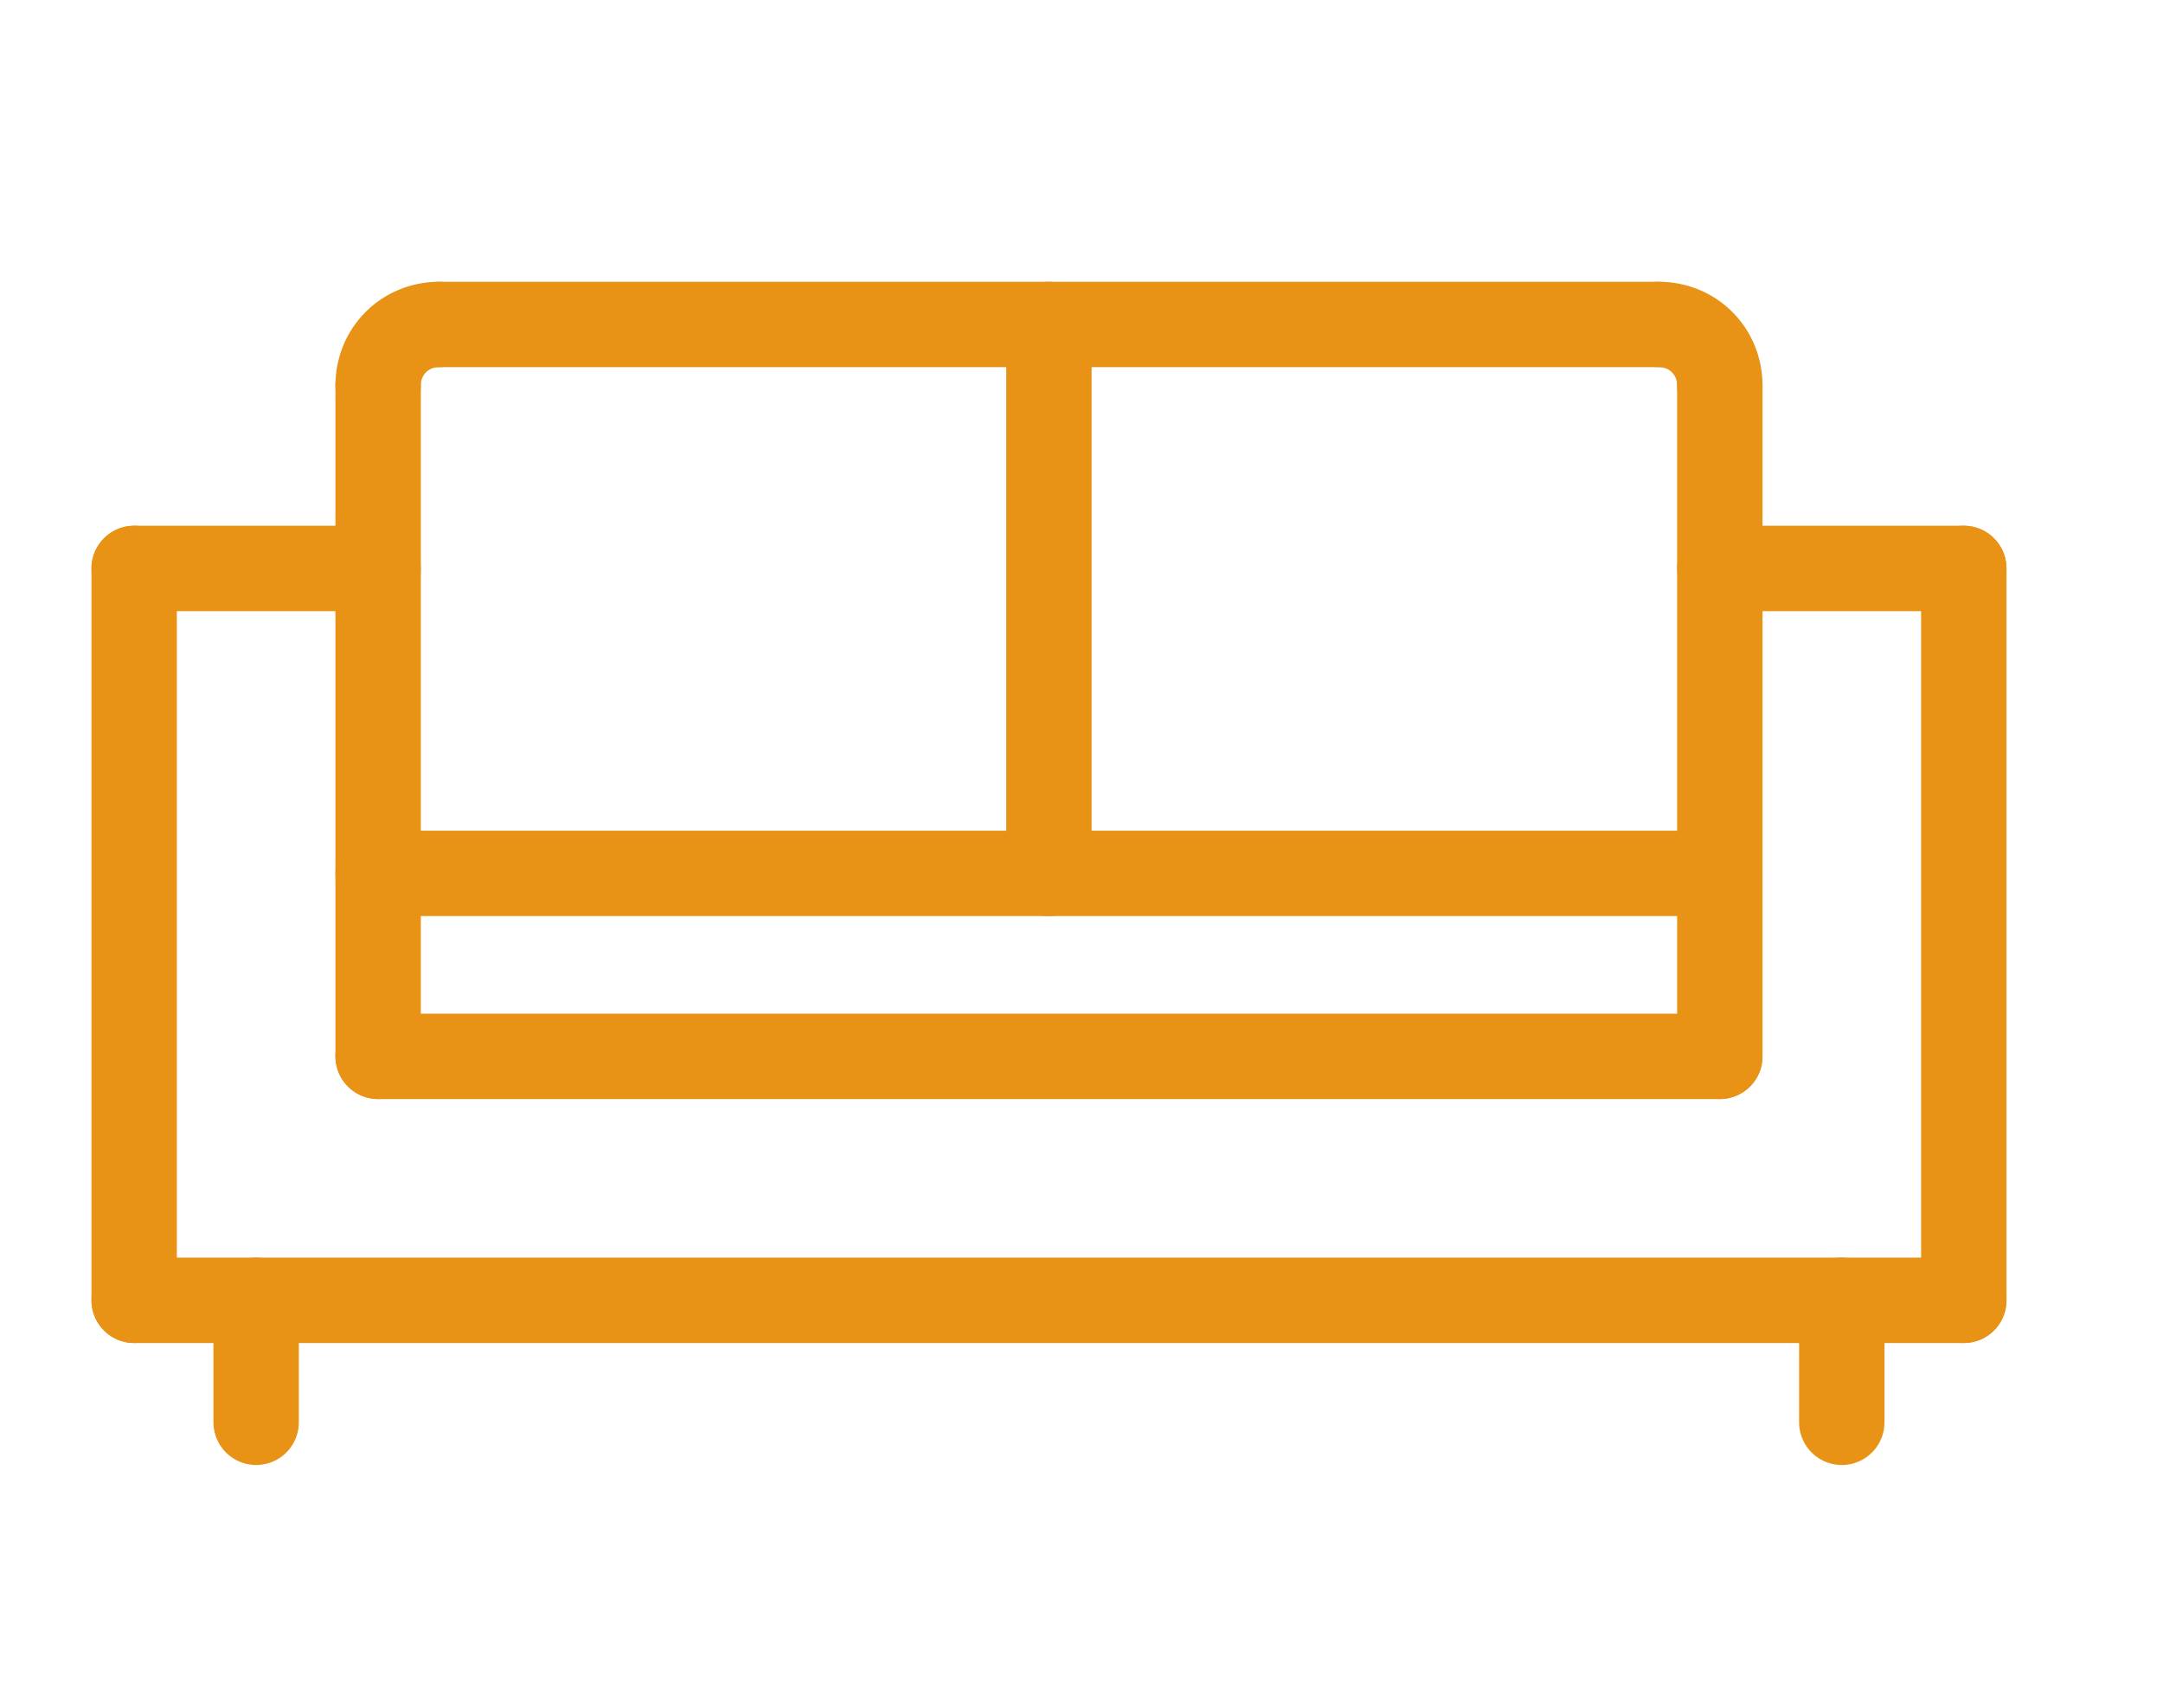
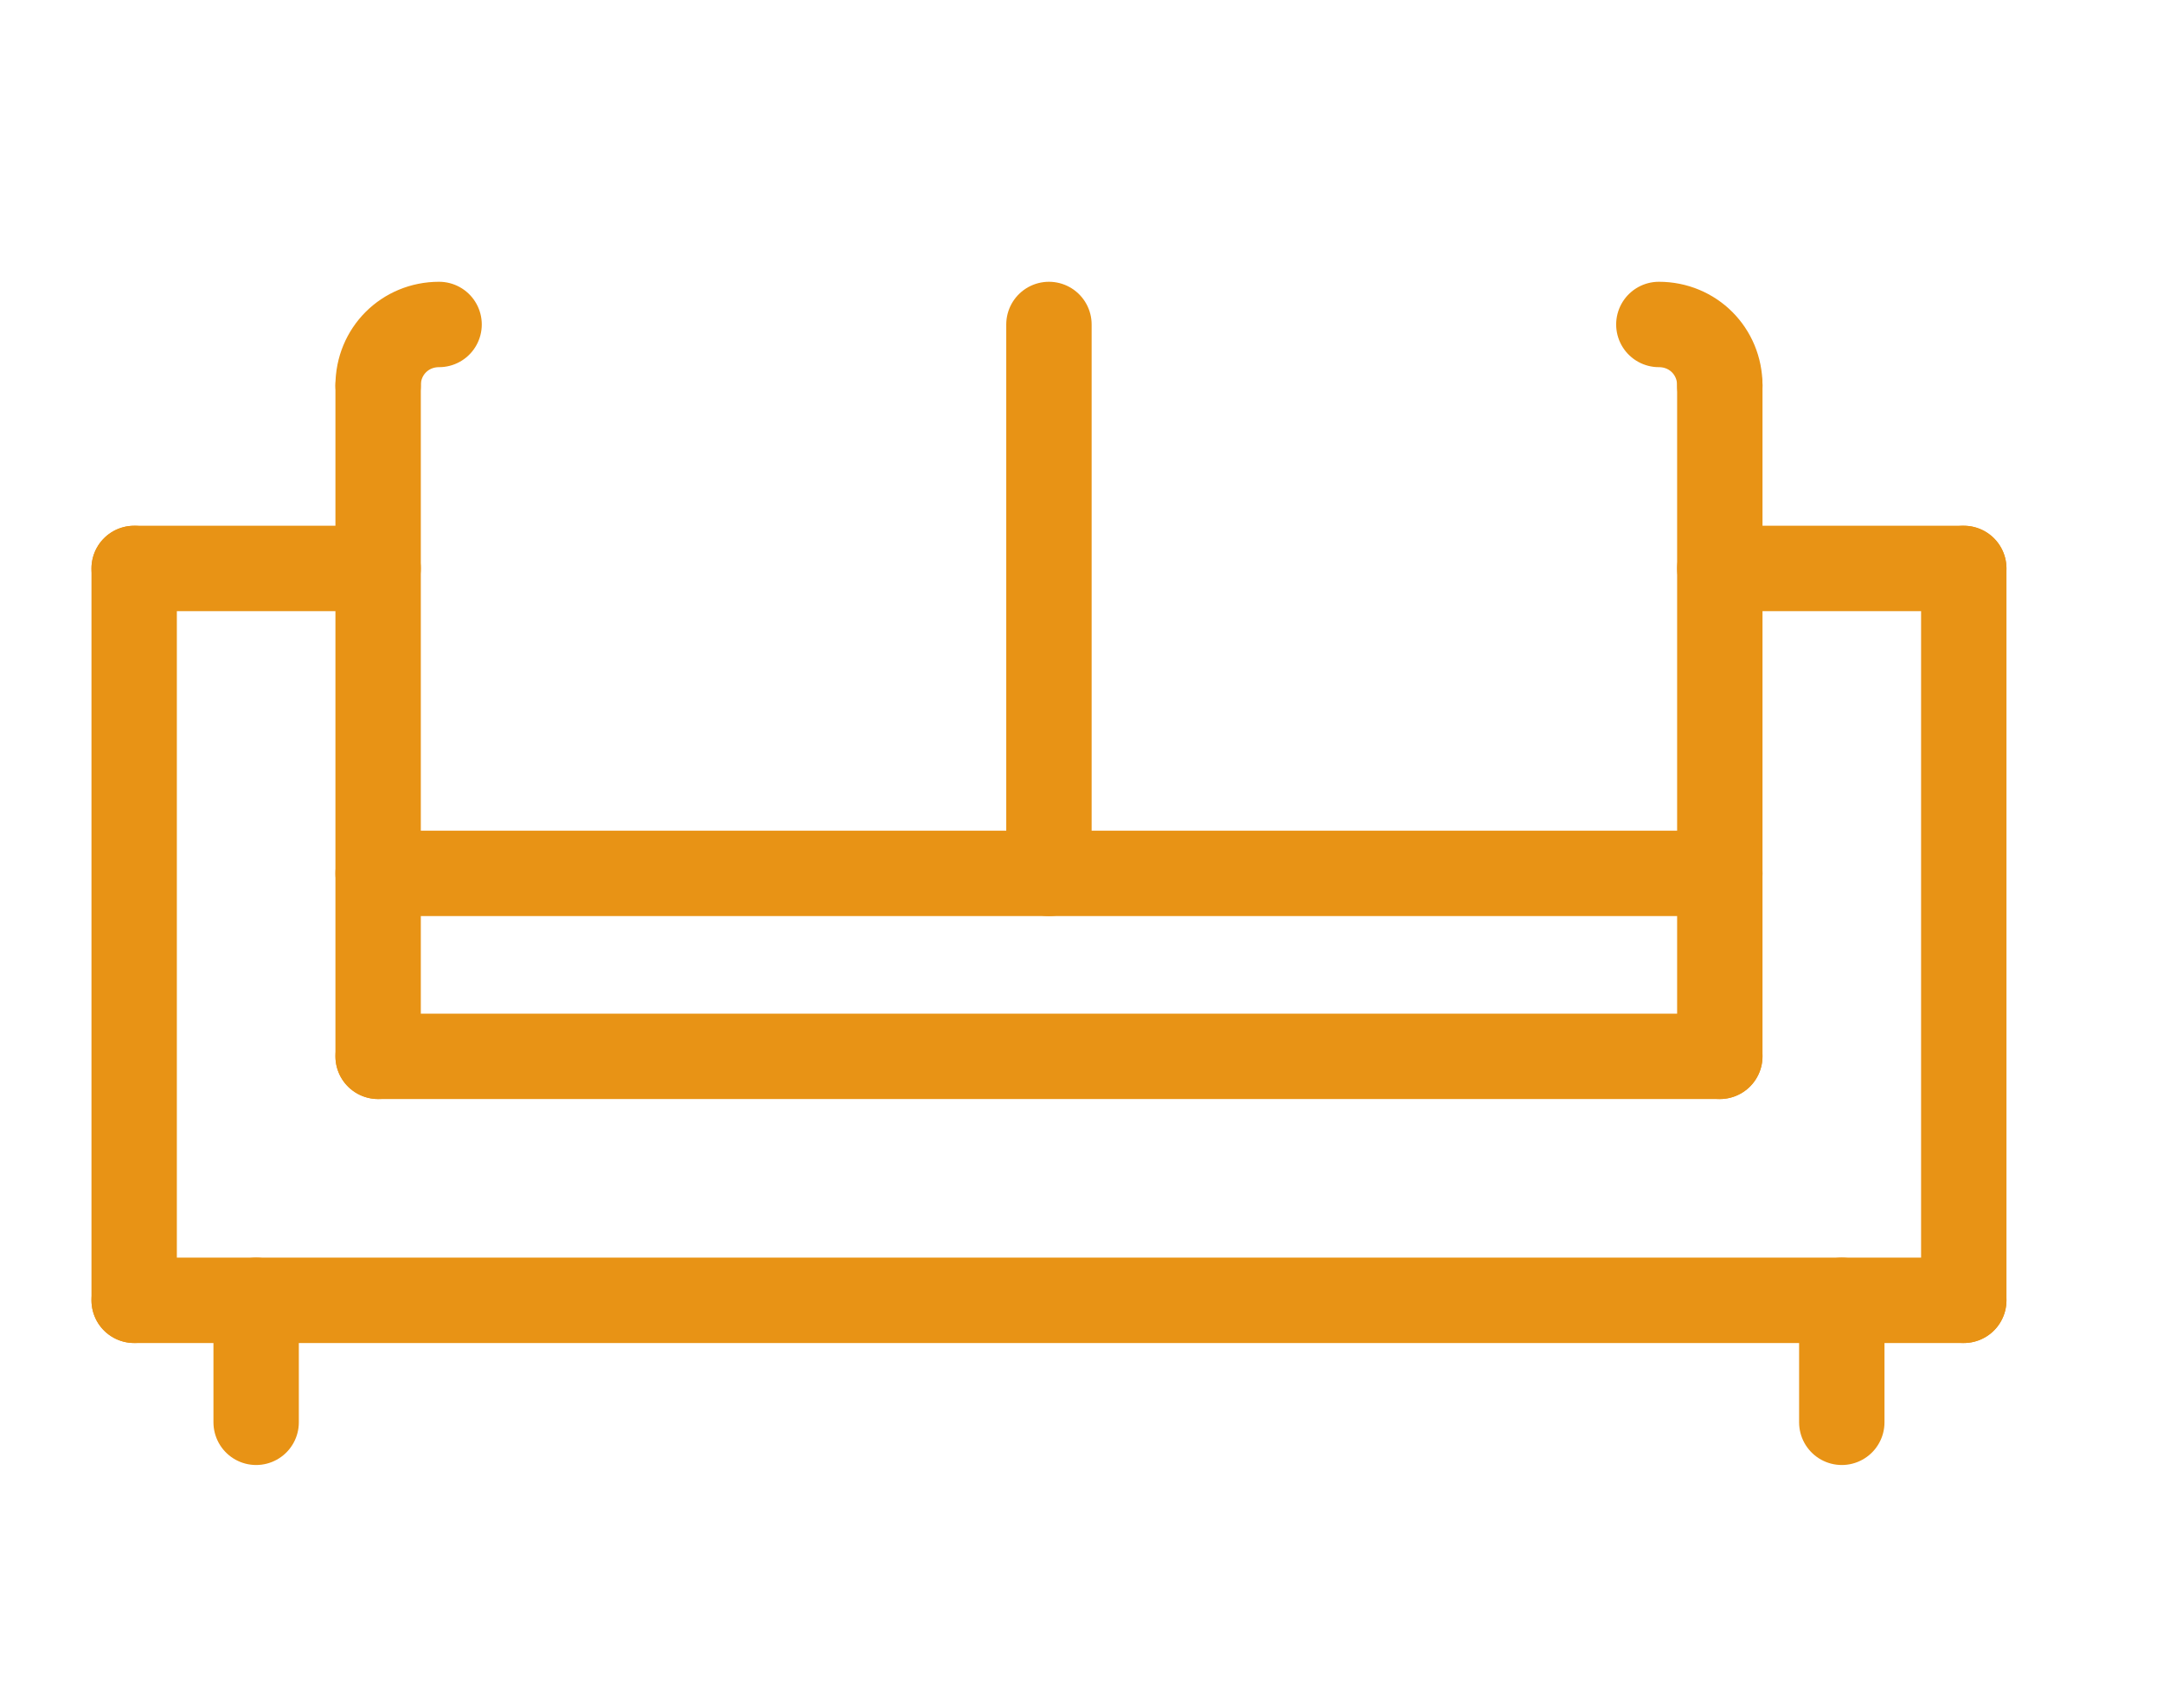
<svg xmlns="http://www.w3.org/2000/svg" width="38" height="30" viewBox="0 0 38 30" fill="none">
  <g clip-path="url(#clip0)">
    <g clip-path="url(#clip1)">
      <path d="M2.357 9.986V22.843" stroke="#E89315" stroke-width="1.5" stroke-miterlimit="10" stroke-linecap="round" stroke-linejoin="round" />
      <path d="M34.5 9.986V22.843" stroke="#E89315" stroke-width="1.5" stroke-miterlimit="10" stroke-linecap="round" stroke-linejoin="round" />
      <path d="M2.357 22.843H34.5" stroke="#E89315" stroke-width="1.5" stroke-miterlimit="10" stroke-linecap="round" stroke-linejoin="round" />
      <path d="M2.357 9.986H6.643" stroke="#E89315" stroke-width="1.5" stroke-miterlimit="10" stroke-linecap="round" stroke-linejoin="round" />
      <path d="M6.643 18.557V6.771" stroke="#E89315" stroke-width="1.5" stroke-miterlimit="10" stroke-linecap="round" stroke-linejoin="round" />
      <path d="M34.5 9.986H30.214" stroke="#E89315" stroke-width="1.5" stroke-miterlimit="10" stroke-linecap="round" stroke-linejoin="round" />
      <path d="M30.214 18.557V6.771" stroke="#E89315" stroke-width="1.5" stroke-miterlimit="10" stroke-linecap="round" stroke-linejoin="round" />
      <path d="M6.643 18.557H30.214" stroke="#E89315" stroke-width="1.5" stroke-miterlimit="10" stroke-linecap="round" stroke-linejoin="round" />
-       <path d="M7.714 5.7H29.142" stroke="#E89315" stroke-width="1.5" stroke-miterlimit="10" stroke-linecap="round" stroke-linejoin="round" />
      <path d="M18.428 15.343V5.7" stroke="#E89315" stroke-width="1.5" stroke-miterlimit="10" stroke-linecap="round" stroke-linejoin="round" />
      <path d="M4.5 22.843V24.986" stroke="#E89315" stroke-width="1.5" stroke-miterlimit="10" stroke-linecap="round" stroke-linejoin="round" />
      <path d="M32.357 22.843V24.986" stroke="#E89315" stroke-width="1.5" stroke-miterlimit="10" stroke-linecap="round" stroke-linejoin="round" />
      <path d="M6.643 15.343H30.214" stroke="#E89315" stroke-width="1.5" stroke-miterlimit="10" stroke-linecap="round" stroke-linejoin="round" />
      <path d="M6.643 6.771C6.643 6.171 7.114 5.7 7.714 5.7" stroke="#E89315" stroke-width="1.5" stroke-miterlimit="10" stroke-linecap="round" stroke-linejoin="round" />
      <path d="M30.214 6.771C30.214 6.171 29.743 5.7 29.143 5.7" stroke="#E89315" stroke-width="1.5" stroke-miterlimit="10" stroke-linecap="round" stroke-linejoin="round" />
    </g>
  </g>
  <defs>
    <clipPath id="clip0">
      <rect width="37.5" height="30" fill="white" />
    </clipPath>
    <clipPath id="clip1">
      <rect width="33.857" height="36" fill="white" transform="translate(1.5 -3)" />
    </clipPath>
  </defs>
</svg>